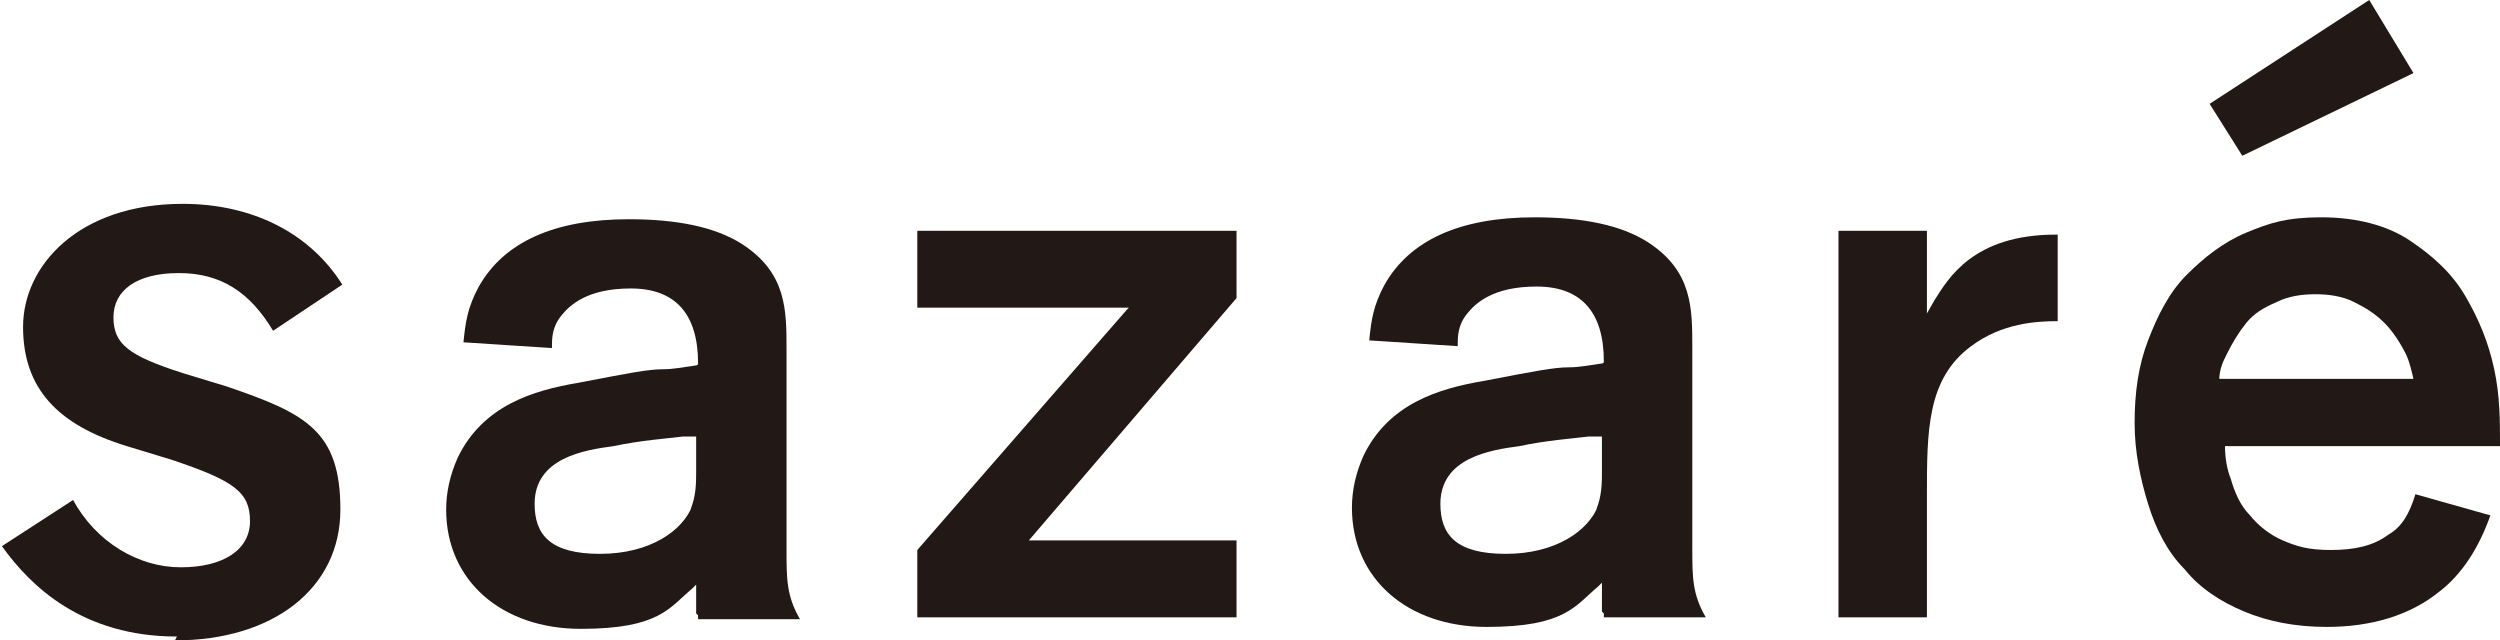
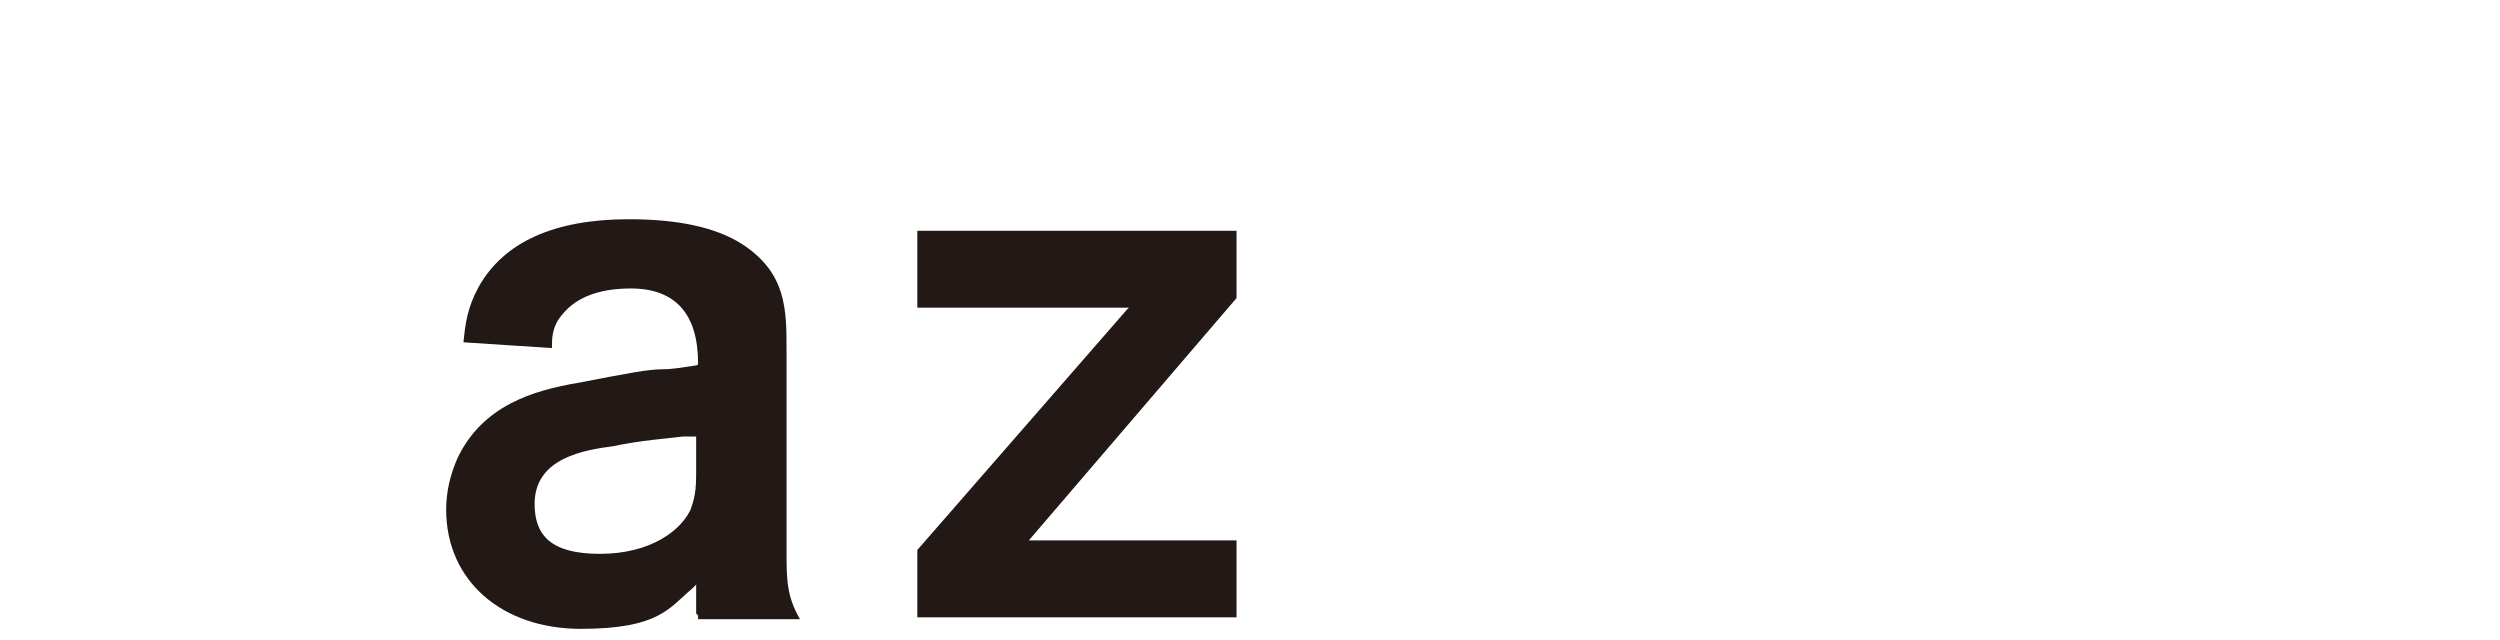
<svg xmlns="http://www.w3.org/2000/svg" version="1.1" viewBox="0 0 130 33.3">
  <defs>
    <style>
      .cls-1 {
        fill: #221815;
      }
    </style>
  </defs>
  <g>
    <g id="_レイヤー_1" data-name="レイヤー_1">
      <g>
        <path class="cls-1" d="M36.3,32v.2h5.3,0c-.7-1.2-.7-2.1-.7-3.6v-10.4c0-2.1,0-4-2.3-5.5-1.4-.9-3.4-1.3-5.9-1.3-3.9,0-6.5,1.2-7.8,3.5-.6,1.1-.7,1.9-.8,2.9h0s4.6.3,4.6.3h0c0-.5,0-1.1.5-1.7.4-.5,1.3-1.4,3.6-1.4s3.5,1.3,3.5,3.9h0c0,.1-.1.1-.1.1-.7.1-1.2.2-1.7.2-.8,0-1.8.2-4.4.7-2.4.4-5,1.2-6.3,3.9-.4.9-.6,1.8-.6,2.7,0,3.7,2.9,6.2,7,6.2s4.6-1.1,5.8-2.1l.2-.2v.3c0,.2,0,.9,0,1.2M36,26.3c-.5,1.3-2.2,2.5-4.8,2.5s-3.4-1-3.4-2.6c0-2.4,2.6-2.8,4.1-3,1.4-.3,2.8-.4,3.6-.5.2,0,.5,0,.5,0h.2s0,1.8,0,1.8c0,.6,0,1.3-.3,2" />
-         <path class="cls-1" d="M83.4,31.9v.2h5.3,0c-.7-1.2-.7-2.1-.7-3.6v-10.4c0-2.1,0-4-2.3-5.5-1.4-.9-3.4-1.3-5.9-1.3-3.9,0-6.5,1.2-7.8,3.5-.6,1.1-.7,1.9-.8,2.9h0s4.6.3,4.6.3h0c0-.5,0-1.1.5-1.7.4-.5,1.3-1.4,3.6-1.4s3.5,1.3,3.5,3.9h0c0,.1-.1.1-.1.1-.7.1-1.2.2-1.7.2-.8,0-1.8.2-4.4.7-2.4.4-5,1.2-6.3,3.9-.4.9-.6,1.8-.6,2.7,0,3.7,2.9,6.2,7,6.2s4.6-1.1,5.8-2.1l.2-.2v.3c0,.2,0,.8,0,1.2M83.1,26.3c-.5,1.3-2.2,2.5-4.8,2.5s-3.4-1-3.4-2.6c0-2.4,2.6-2.8,4.1-3,1.4-.3,2.8-.4,3.6-.5.2,0,.5,0,.5,0h.2s0,1.8,0,1.8c0,.6,0,1.3-.3,2" />
        <polygon class="cls-1" points="47.7 28.6 47.7 32.1 64.3 32.1 64.3 28.1 53.5 28.1 64.3 15.5 64.3 12 47.7 12 47.7 16 58.7 16 58.6 16.1 47.7 28.6" />
-         <path class="cls-1" d="M9.1,33.3c5.1,0,8.6-2.7,8.6-6.8s-1.8-5-5.9-6.4l-2.3-.7c-2.8-.9-3.6-1.5-3.6-2.9s1.2-2.3,3.4-2.3,3.7,1,4.9,3h0s3.6-2.4,3.6-2.4h0c-1.7-2.7-4.7-4.2-8.3-4.2-5.4,0-8.3,3.2-8.3,6.4s1.8,5.1,5.4,6.2l2.3.7c3.3,1.1,4.1,1.7,4.1,3.2s-1.4,2.4-3.6,2.4-4.4-1.3-5.6-3.5h0s-3.7,2.4-3.7,2.4h0c1.5,2.1,4.2,4.7,9.1,4.7" />
-         <path class="cls-1" d="M100.2,16.2v-.7s0-3.5,0-3.5h-4.6v20.1h4.6v-6.3c0-3.4,0-6.1,2.3-7.8,1.6-1.2,3.4-1.3,4.5-1.3v-4.5s0,0-.1,0c-4.3,0-5.6,2.3-6.3,3.4h0s0,0,0,0l-.4.7Z" />
-         <polygon class="cls-1" points="114.9 5.4 116.6 8.1 125.5 3.8 123.2 0 114.9 5.4" />
-         <path class="cls-1" d="M130,23.1c0-1.2,0-2.5-.3-3.9-.3-1.4-.8-2.6-1.5-3.8-.7-1.2-1.7-2.1-2.9-2.9-1.2-.8-2.8-1.2-4.6-1.2s-2.7.3-3.9.8c-1.2.5-2.2,1.3-3.1,2.2-.9.9-1.5,2.1-2,3.4-.5,1.3-.7,2.7-.7,4.3,0,1.5.3,2.9.7,4.2.4,1.3,1,2.5,1.9,3.4.8,1,1.9,1.7,3.1,2.2,1.2.5,2.6.8,4.3.8,2.3,0,4.3-.6,5.8-1.8,1.2-.9,2.1-2.3,2.7-4l-3.9-1.1c-.3,1-.7,1.7-1.4,2.1-.8.6-1.8.8-3,.8s-1.8-.2-2.5-.5c-.7-.3-1.3-.8-1.7-1.3-.5-.5-.8-1.2-1-1.9-.2-.5-.3-1.1-.3-1.7h0c0,0,14.6,0,14.6,0v-.5ZM115.4,19.8h0c0-.6.2-1,.4-1.4.3-.6.6-1.1,1-1.6.4-.5.9-.8,1.6-1.1.6-.3,1.3-.4,2-.4s1.4.1,2,.4c.6.3,1.1.6,1.6,1.1.4.4.8,1,1.1,1.6.2.4.3.9.4,1.3h0c0,0-10.1,0-10.1,0Z" />
      </g>
    </g>
  </g>
</svg>